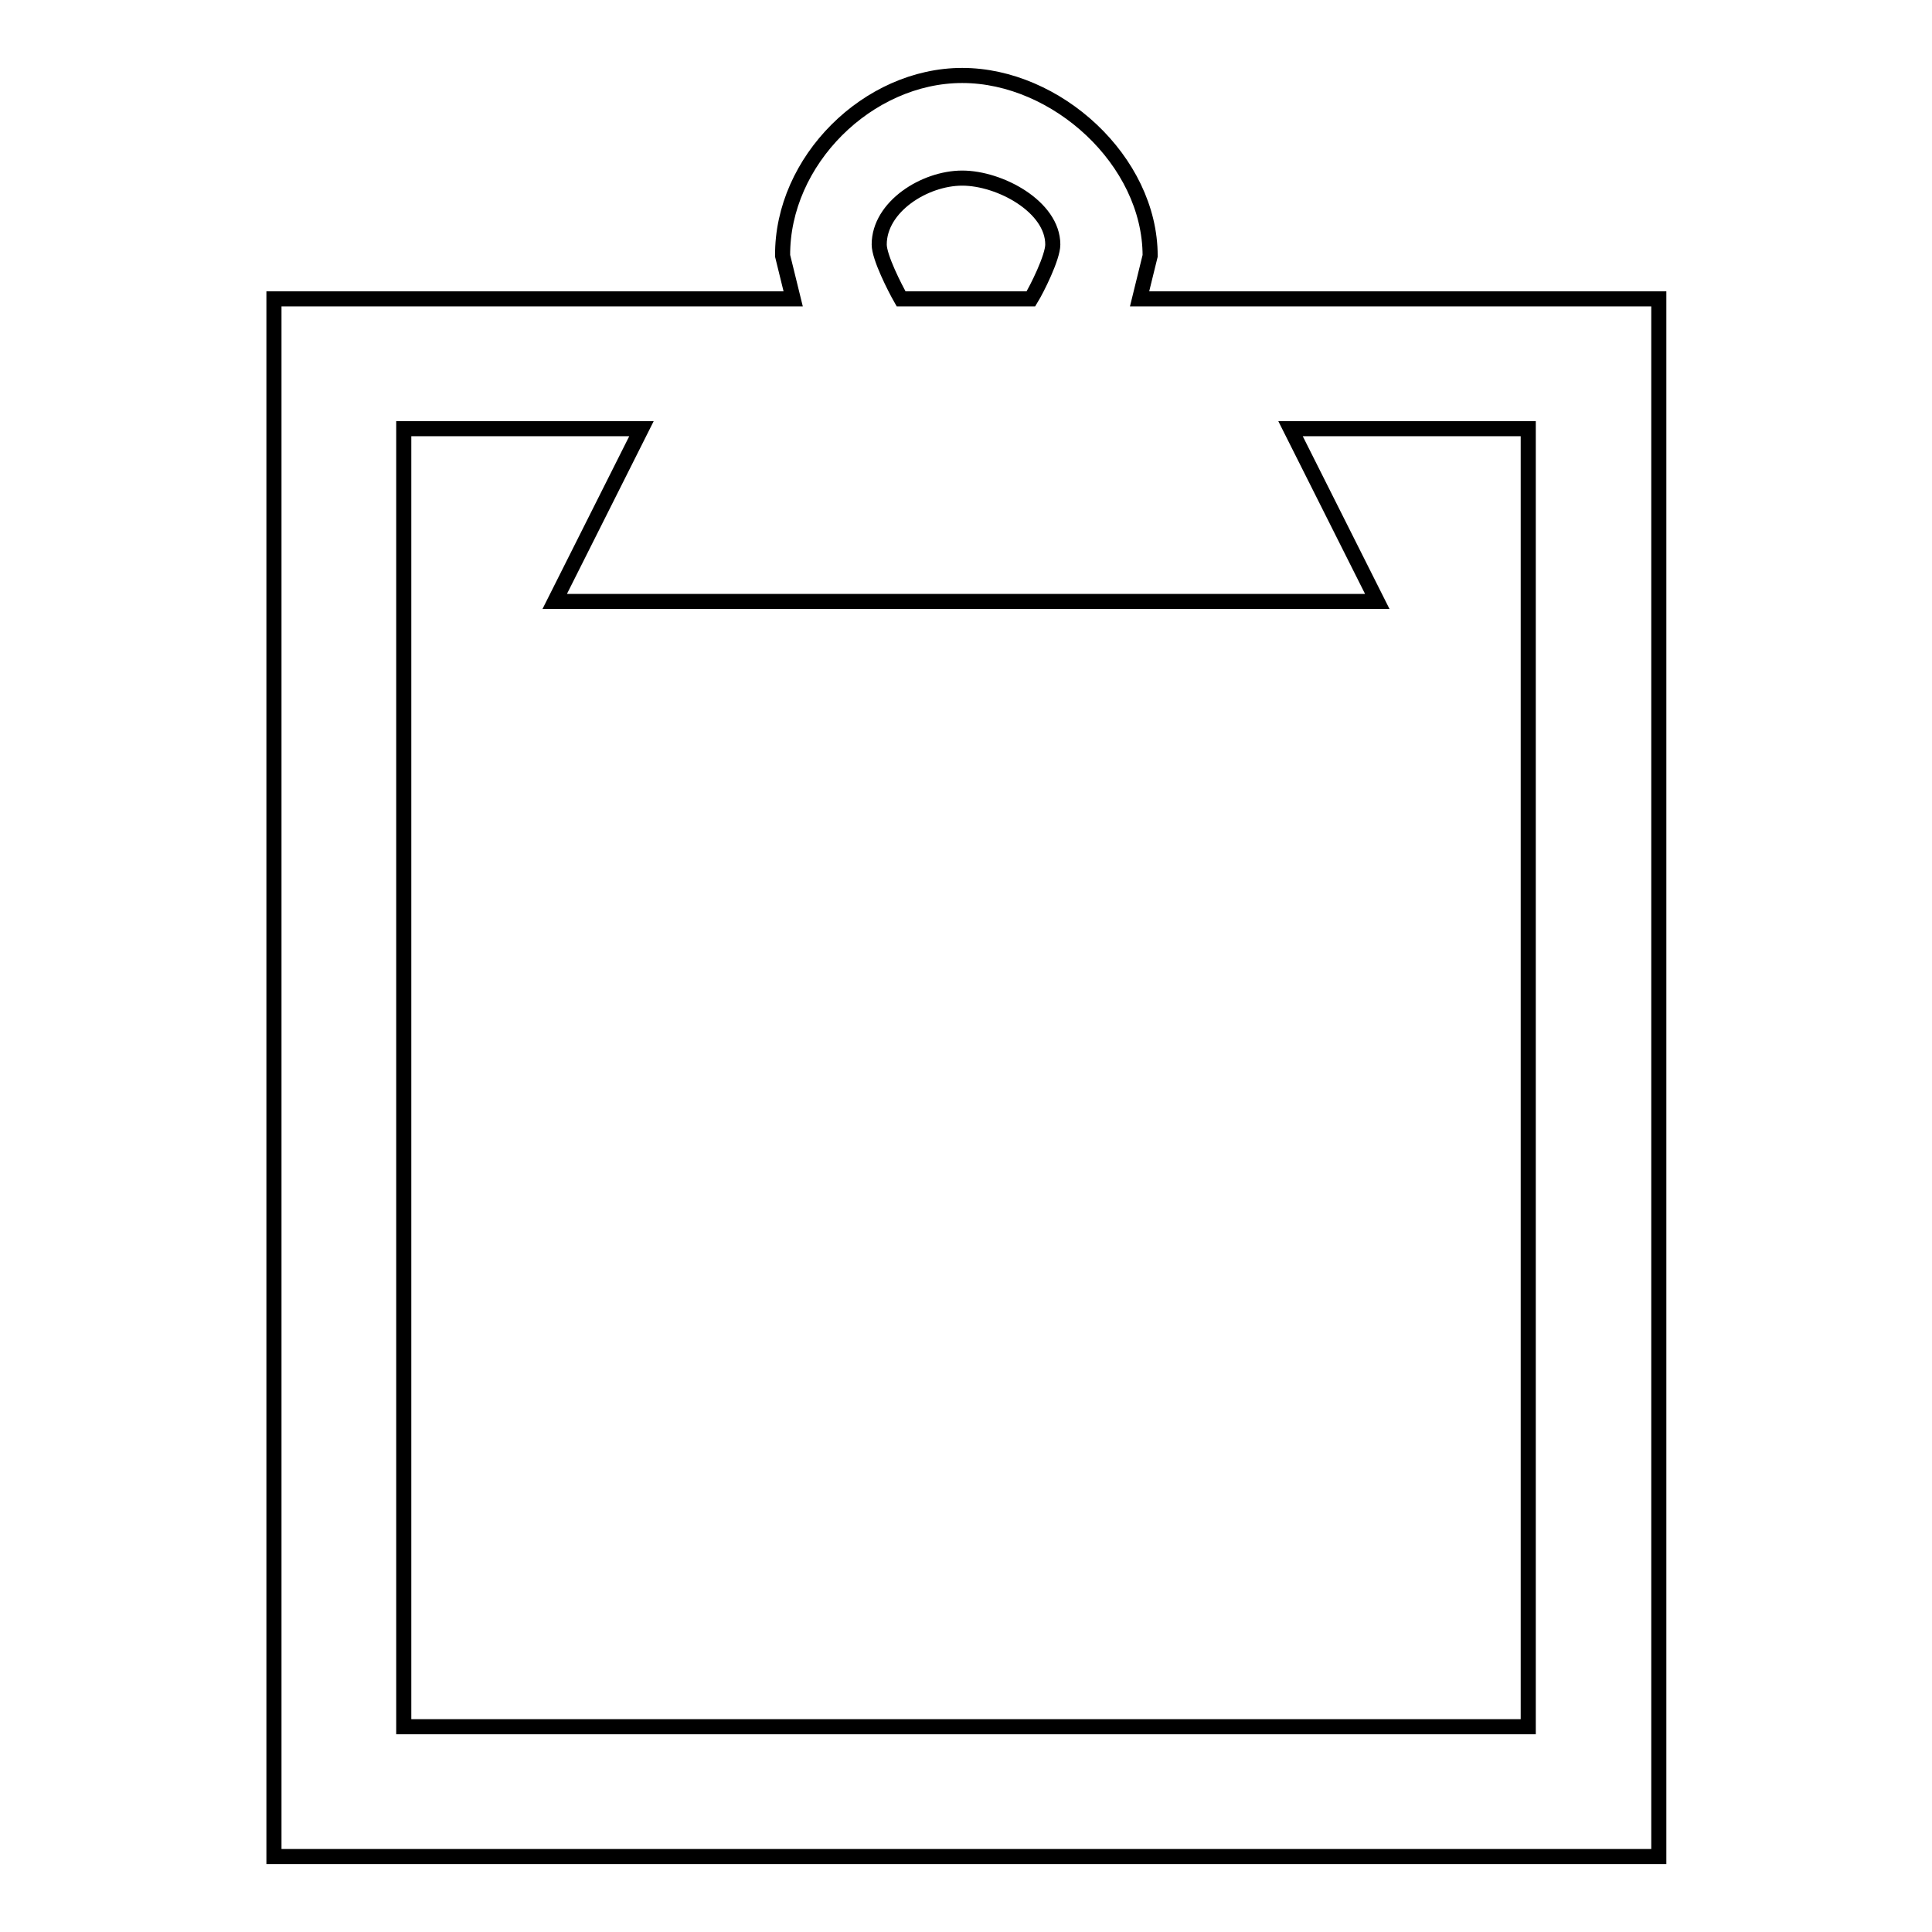
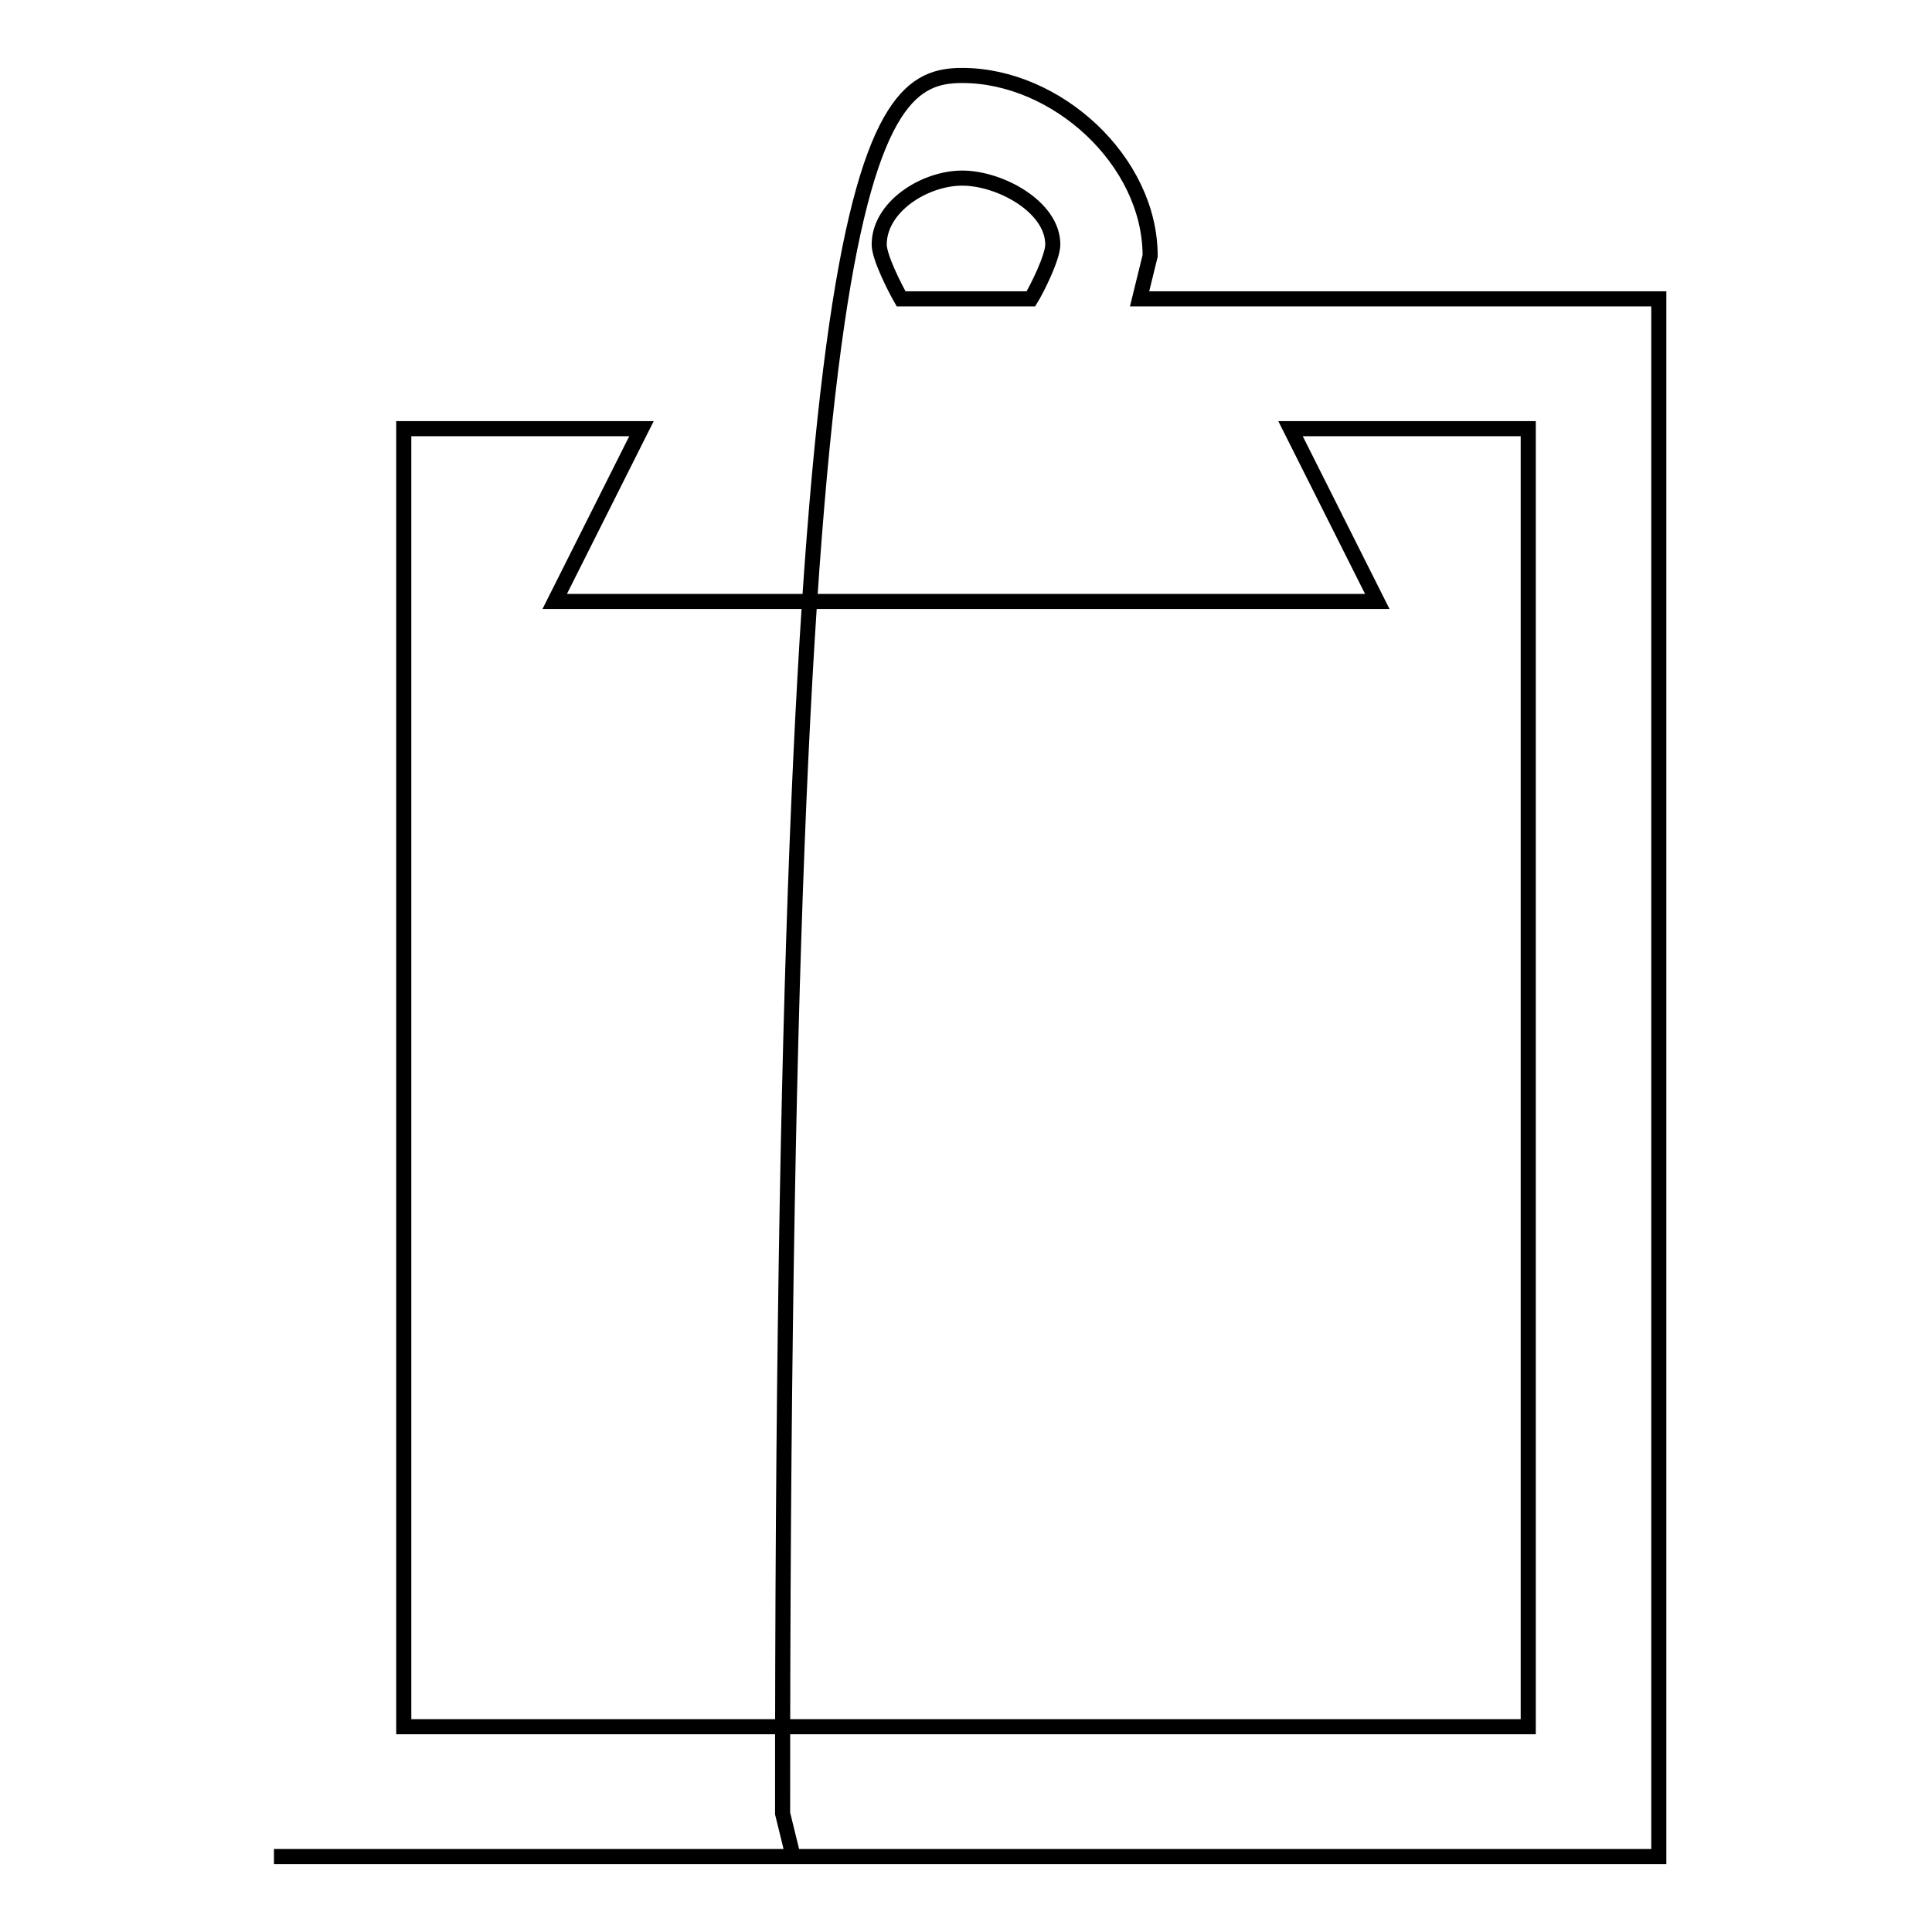
<svg xmlns="http://www.w3.org/2000/svg" version="1.1" x="0px" y="0px" viewBox="0 0 256 256" enable-background="new 0 0 256 256" xml:space="preserve">
  <g>
    <g>
-       <path stroke-width="2" fill-opacity="0" stroke="#000000" d="M127.5,10c12.5,0,24.9,11.3,24.9,23.9l-1.4,5.7h68.8V246H36.3V39.6h68.8l-1.4-5.7C103.6,21.3,115,10,127.5,10z M202.5,56.8H171l11.5,22.9H73.5L85,56.8H53.5v172h149L202.5,56.8L202.5,56.8z M127.5,23.6c-5,0-11,3.8-11,8.8c0,1.7,2.1,5.8,2.9,7.2h17.2c0.8-1.3,2.9-5.5,2.9-7.2C139.5,27.4,132.5,23.6,127.5,23.6z" />
+       <path stroke-width="2" fill-opacity="0" stroke="#000000" d="M127.5,10c12.5,0,24.9,11.3,24.9,23.9l-1.4,5.7h68.8V246H36.3h68.8l-1.4-5.7C103.6,21.3,115,10,127.5,10z M202.5,56.8H171l11.5,22.9H73.5L85,56.8H53.5v172h149L202.5,56.8L202.5,56.8z M127.5,23.6c-5,0-11,3.8-11,8.8c0,1.7,2.1,5.8,2.9,7.2h17.2c0.8-1.3,2.9-5.5,2.9-7.2C139.5,27.4,132.5,23.6,127.5,23.6z" />
    </g>
  </g>
</svg>